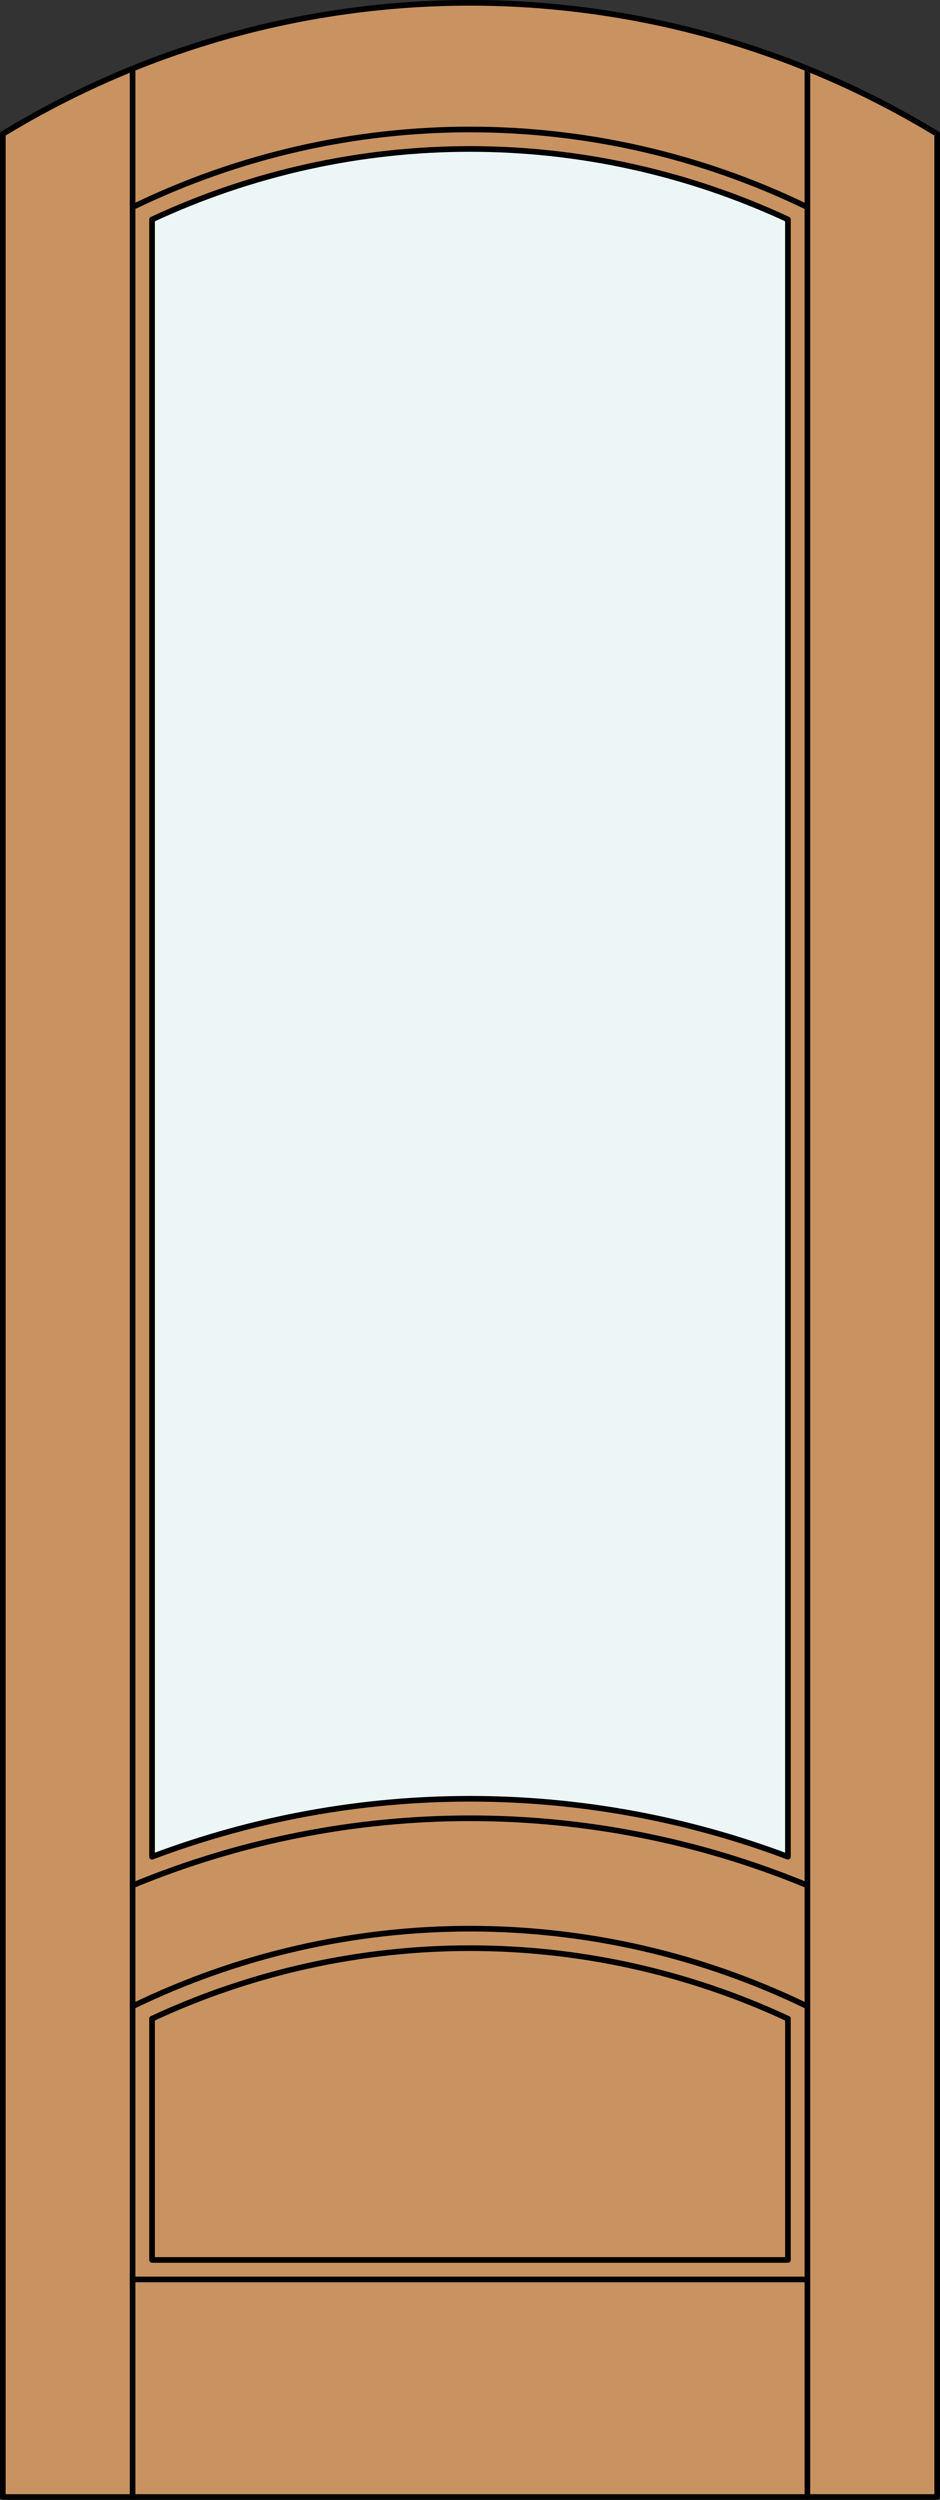
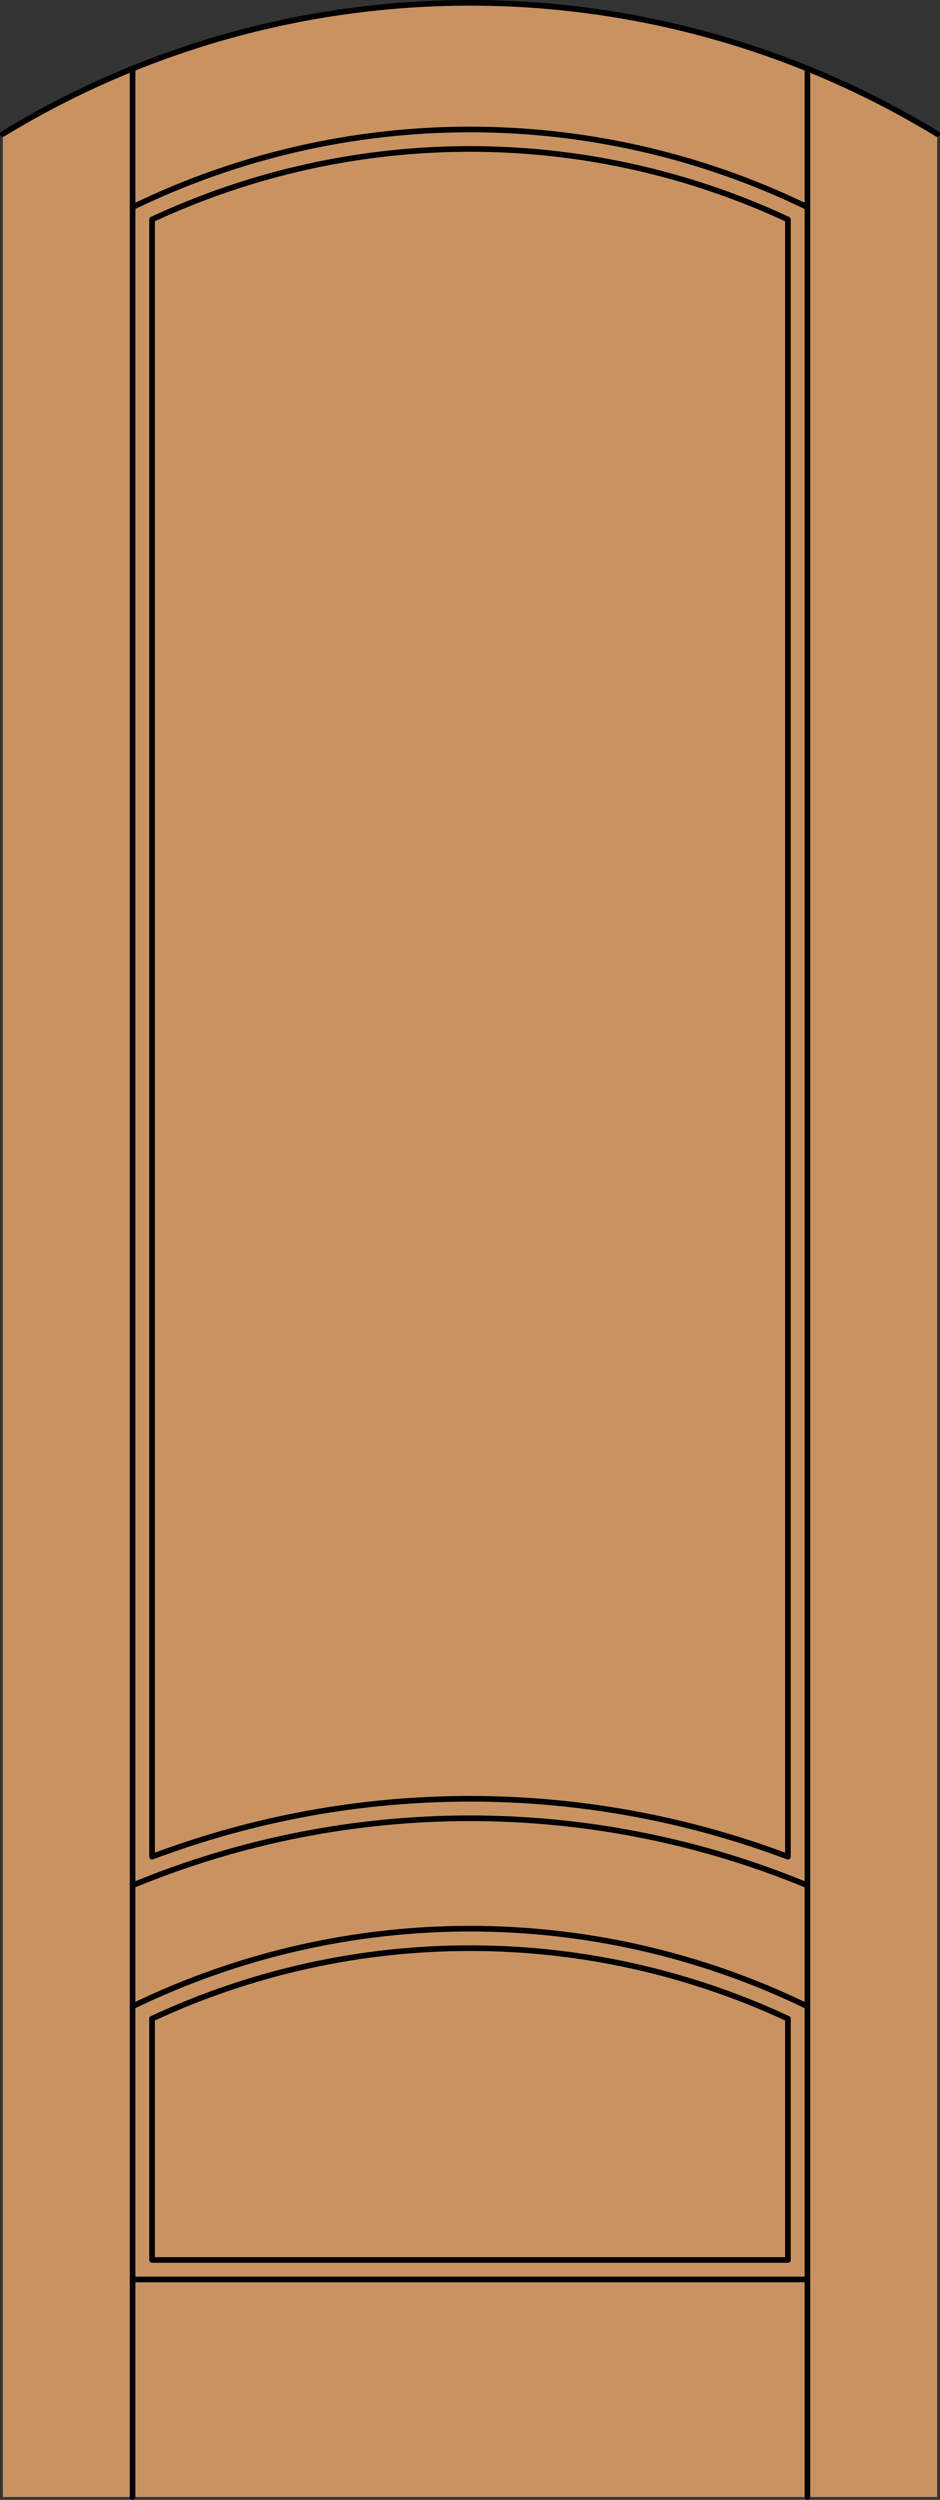
<svg xmlns="http://www.w3.org/2000/svg" version="1.1" id="Layer_1" x="0px" y="0px" viewBox="0 0 83.227 221.104" style="enable-background:new 0 0 83.227 221.104;" xml:space="preserve">
  <rect x="0" y="0" width="83.227" height="221.104" fill="#333333" stroke="none" />
  <style type="text/css">
	.st0{fill:#C89361;}
	.st1{fill:#EDF6F6;}
	.st2{fill:none;stroke:#000000;stroke-width:0.5;stroke-linecap:round;stroke-linejoin:round;}
</style>
  <title>FA-0101-D031</title>
  <path class="st0" d="M82.977,220.854H0.25V11.847c25.408-15.462,57.319-15.462,82.727,0V220.854z" />
-   <path class="st1" d="M69.761,164.222c-18.144-6.835-38.156-6.835-56.3,0V19.413c17.845-8.317,38.455-8.317,56.3,0V164.222z" />
-   <polyline class="st2" points="0.25,11.847 0.25,220.854 82.977,220.854 82.977,11.847 " />
  <line class="st2" x1="11.739" y1="220.854" x2="11.739" y2="6.071" />
  <line class="st2" x1="71.488" y1="220.854" x2="71.488" y2="6.071" />
  <line class="st2" x1="71.488" y1="201.61" x2="11.739" y2="201.61" />
  <polyline class="st2" points="69.763,178.547 69.763,199.885 13.463,199.885 13.463,178.547 " />
  <path class="st2" d="M82.977,11.847c-25.408-15.462-57.319-15.462-82.727,0" />
  <path class="st2" d="M71.485,18.324c-18.862-9.163-40.885-9.163-59.747,0" />
  <path class="st2" d="M71.485,166.757c-19.129-7.915-40.618-7.915-59.747,0" />
  <path class="st2" d="M13.463,164.222V19.413c17.845-8.317,38.455-8.317,56.3,0v144.809  C51.619,157.387,31.608,157.387,13.463,164.222" />
  <path class="st2" d="M71.485,177.458c-18.862-9.163-40.885-9.163-59.747,0" />
  <path class="st2" d="M69.761,178.547c-17.845-8.317-38.455-8.317-56.3,0" />
</svg>